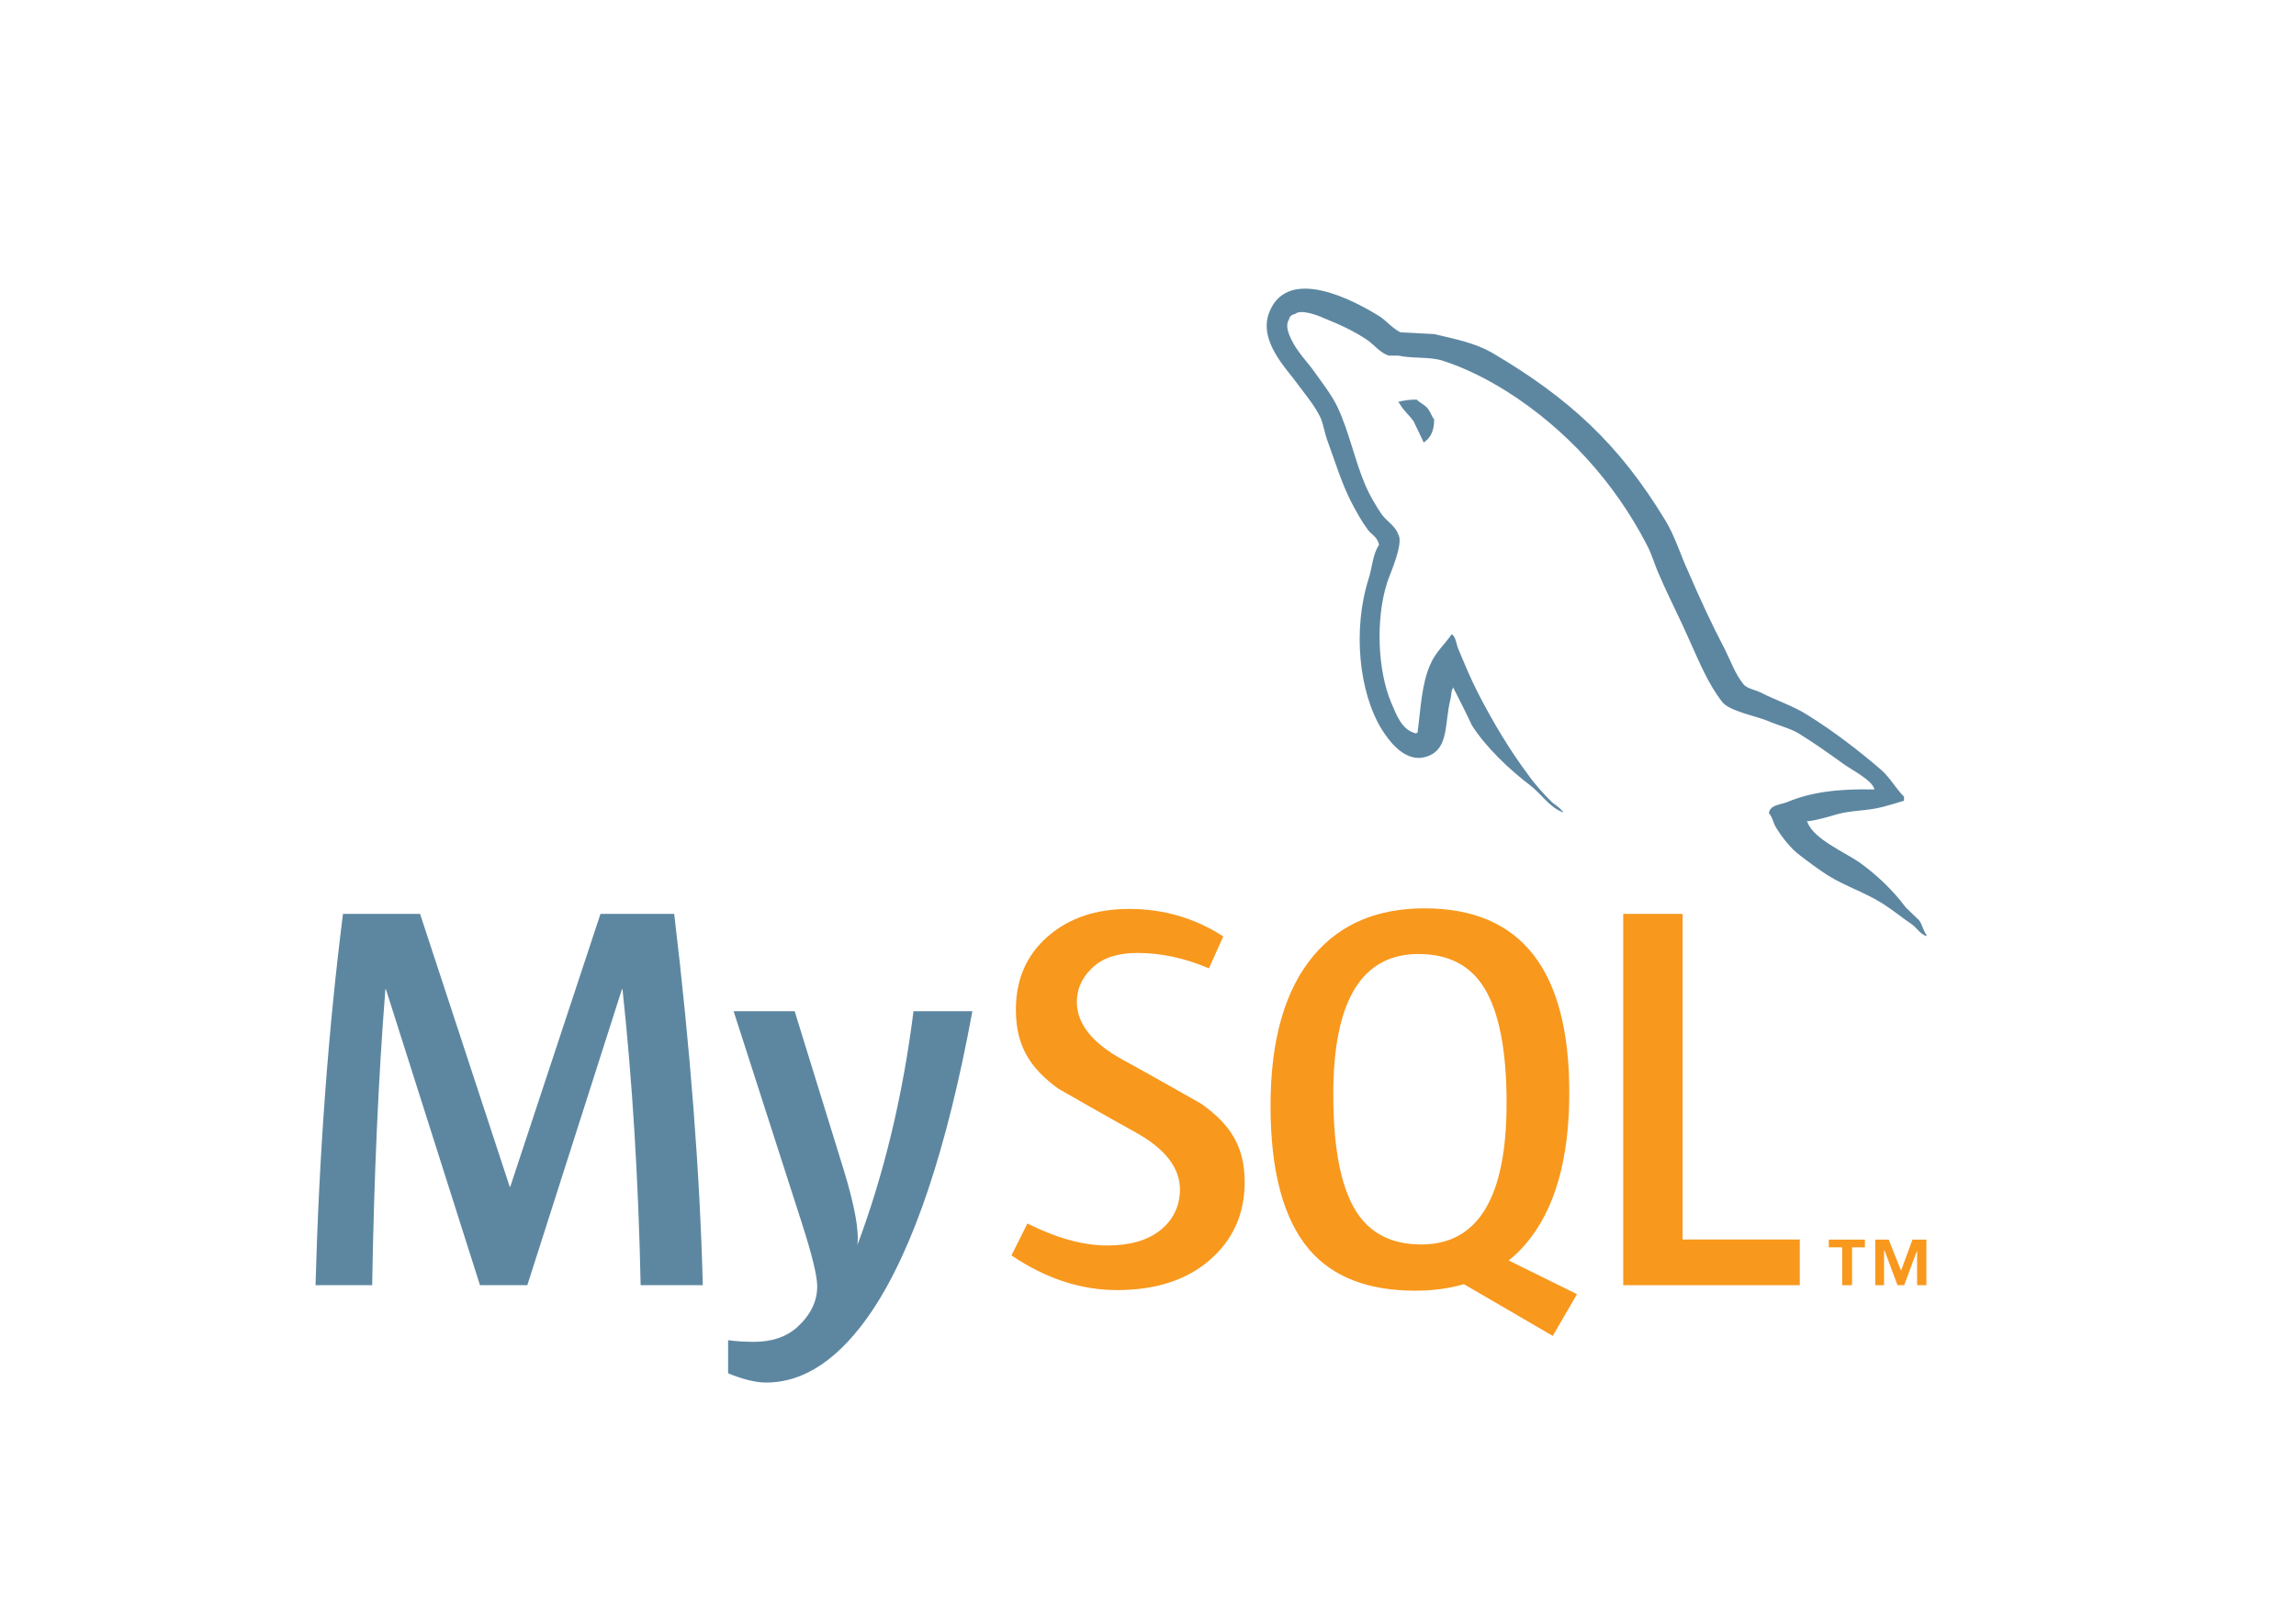
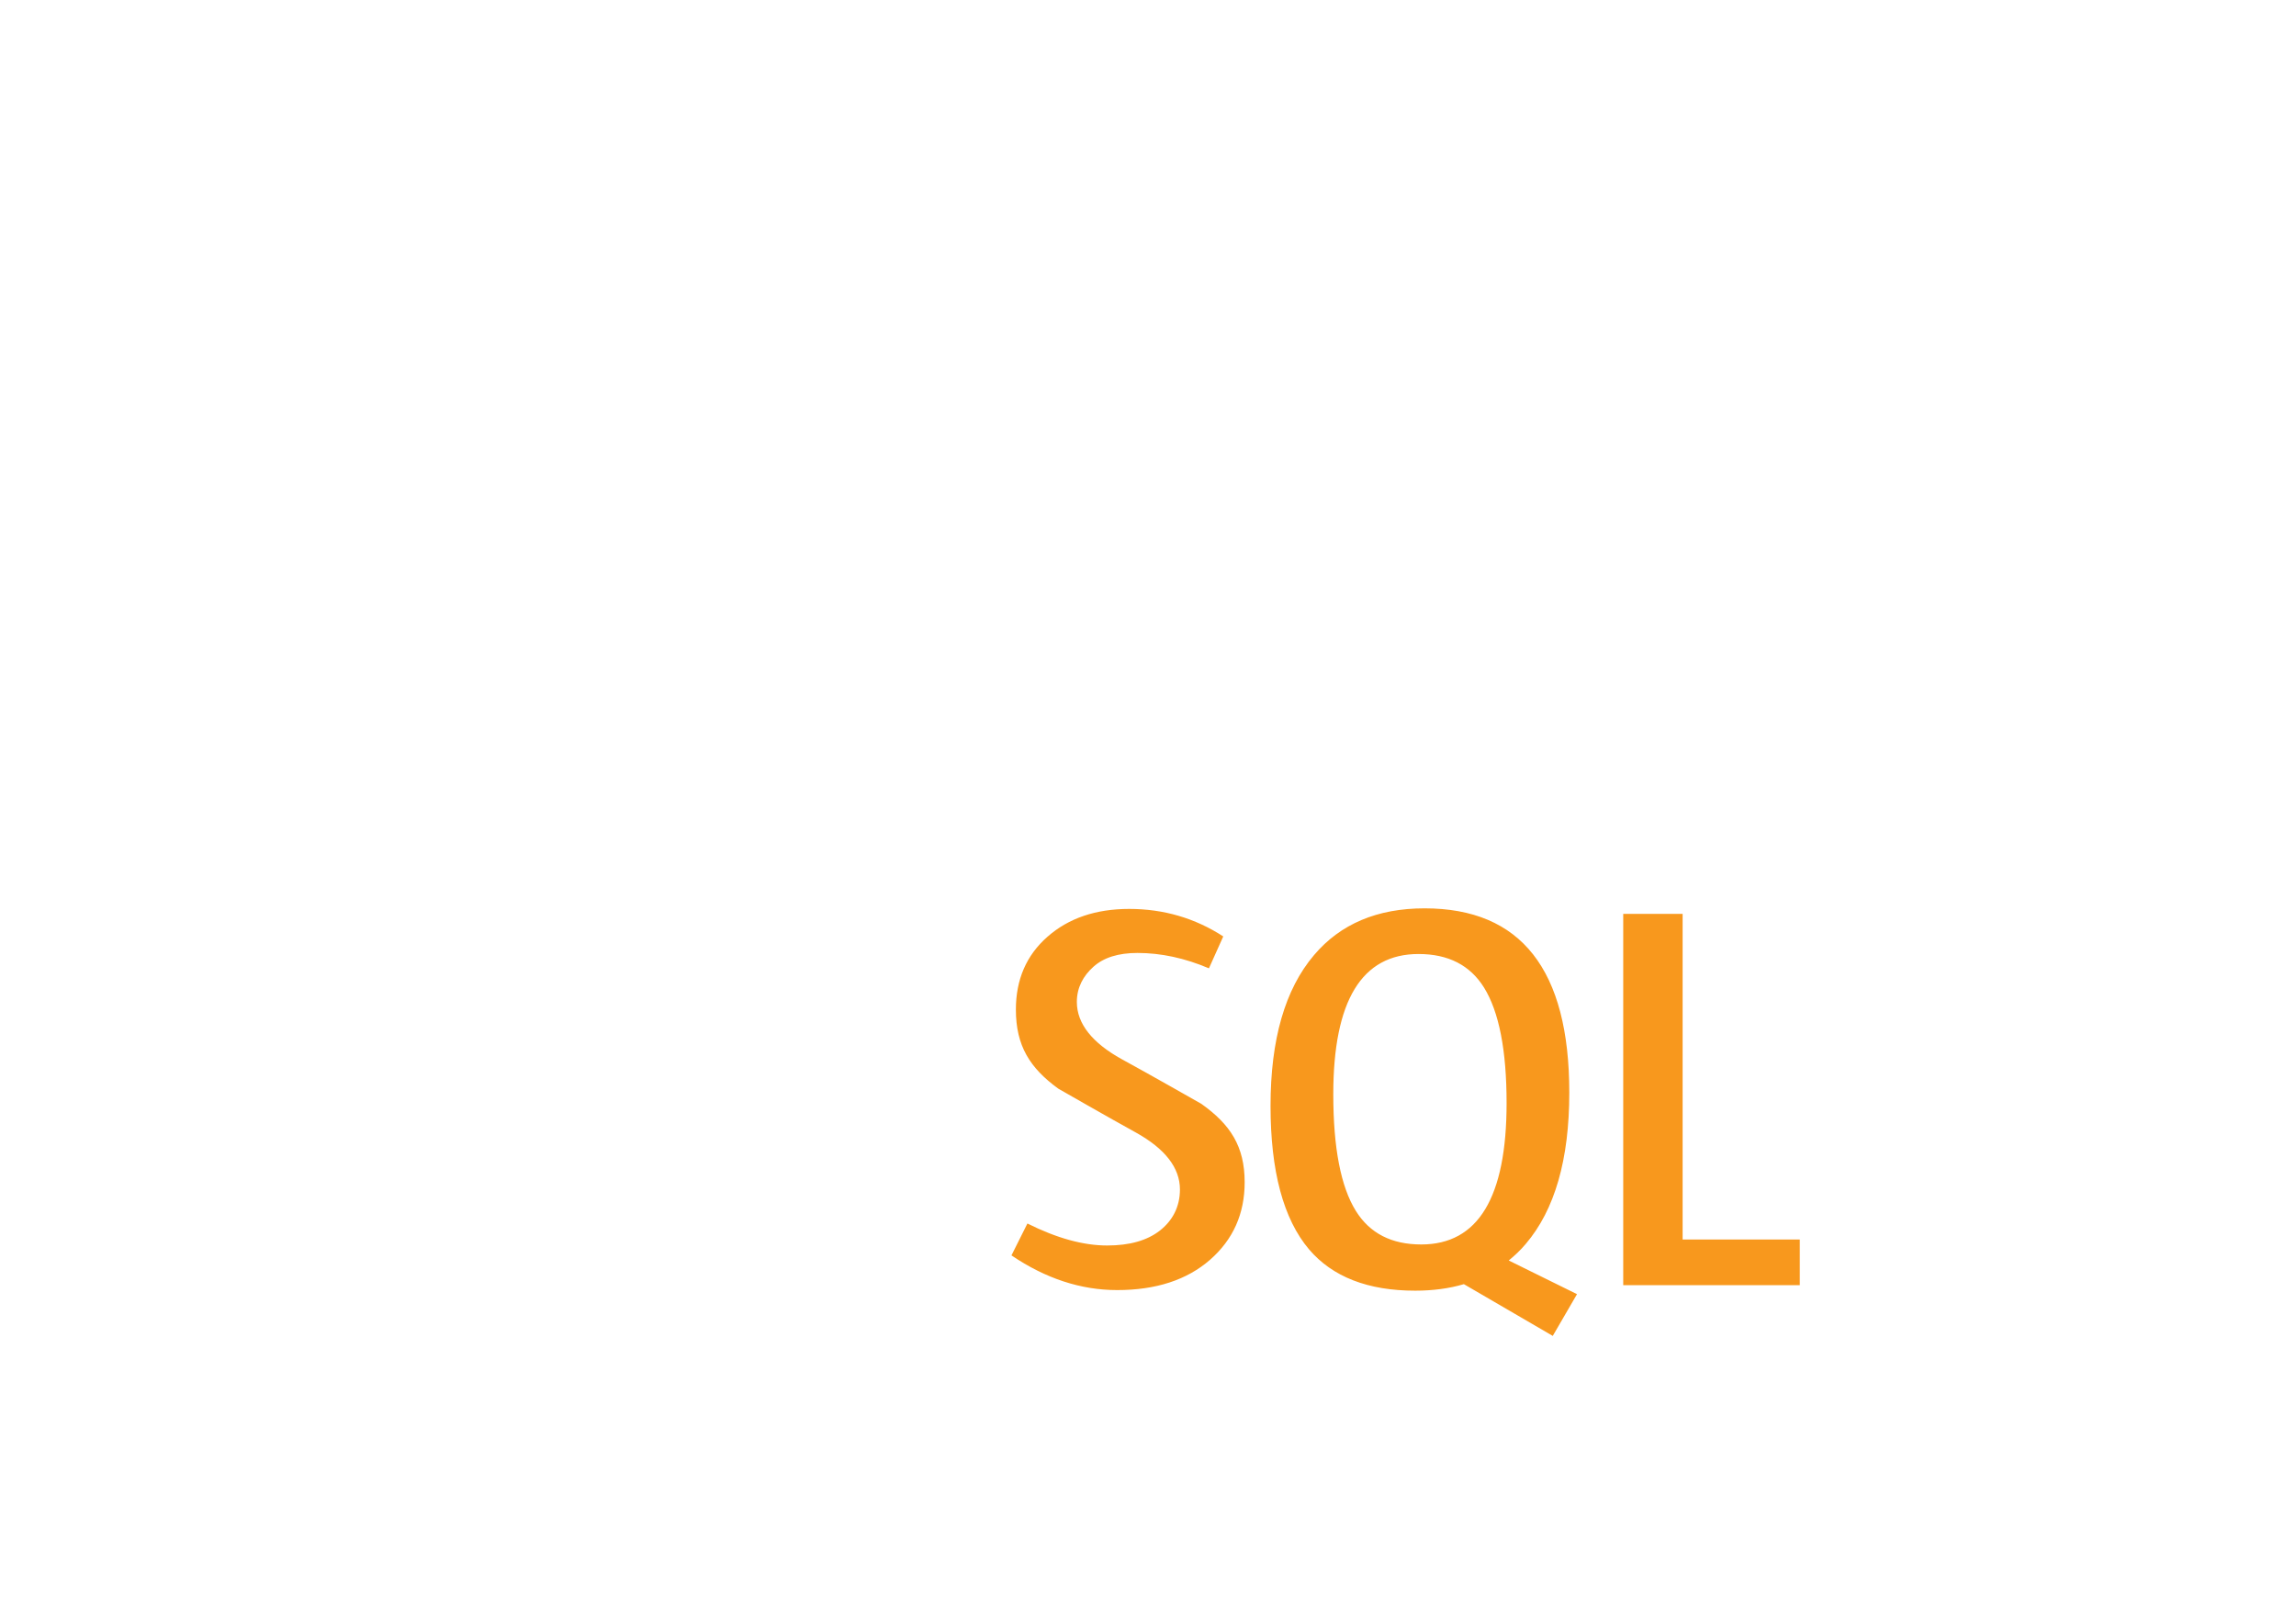
<svg xmlns="http://www.w3.org/2000/svg" width="100" height="70" viewBox="0 0 100 70" fill="none">
  <g clip-path="url(#clip0_112_19)">
-     <path d="M30.61 55.982H27.903C27.807 51.413 27.544 47.117 27.113 43.091H27.088L22.967 55.982H20.905L16.808 43.091H16.785C16.481 46.956 16.289 51.253 16.21 55.982H13.742C13.901 50.231 14.301 44.84 14.939 39.807H18.295L22.2 51.693H22.224L26.154 39.807H29.364C30.067 45.702 30.483 51.094 30.61 55.982ZM42.351 44.048C41.249 50.03 39.795 54.376 37.99 57.089C36.584 59.178 35.043 60.223 33.365 60.223C32.918 60.223 32.366 60.088 31.712 59.82V58.378C32.032 58.424 32.407 58.45 32.838 58.45C33.621 58.45 34.251 58.235 34.732 57.802C35.306 57.276 35.593 56.684 35.593 56.03C35.593 55.581 35.369 54.664 34.923 53.274L31.952 44.048H34.611L36.744 50.948C37.223 52.515 37.423 53.609 37.343 54.232C38.509 51.118 39.323 47.722 39.787 44.047H42.351V44.048Z" fill="#5D87A1" />
    <path d="M78.388 55.982H70.698V39.807H73.285V53.991H78.388V55.982ZM68.685 56.373L65.712 54.906C65.975 54.689 66.227 54.455 66.454 54.183C67.718 52.699 68.349 50.503 68.349 47.595C68.349 42.243 66.249 39.567 62.047 39.567C59.987 39.567 58.38 40.246 57.231 41.604C55.968 43.09 55.337 45.278 55.337 48.17C55.337 51.014 55.896 53.099 57.014 54.422C58.037 55.621 59.579 56.221 61.64 56.221C62.409 56.221 63.115 56.127 63.758 55.937L67.629 58.191L68.685 56.373ZM59.052 52.746C58.397 51.692 58.07 50 58.07 47.667C58.07 43.595 59.307 41.556 61.784 41.556C63.079 41.556 64.028 42.044 64.635 43.017C65.289 44.072 65.618 45.749 65.618 48.049C65.618 52.155 64.38 54.208 61.904 54.208C60.609 54.209 59.66 53.723 59.052 52.746ZM54.21 51.499C54.21 52.871 53.707 53.996 52.701 54.877C51.695 55.755 50.345 56.195 48.654 56.195C47.072 56.195 45.538 55.69 44.053 54.684L44.748 53.295C46.026 53.935 47.183 54.253 48.221 54.253C49.196 54.253 49.958 54.037 50.51 53.609C51.062 53.179 51.391 52.576 51.391 51.813C51.391 50.852 50.721 50.031 49.491 49.343C48.358 48.72 46.09 47.419 46.09 47.419C44.861 46.523 44.246 45.561 44.246 43.977C44.246 42.666 44.705 41.608 45.623 40.803C46.542 39.995 47.728 39.592 49.182 39.592C50.684 39.592 52.048 39.994 53.278 40.79L52.654 42.18C51.603 41.733 50.565 41.51 49.541 41.51C48.712 41.51 48.072 41.709 47.626 42.109C47.178 42.508 46.901 43.018 46.901 43.644C46.901 44.6 47.585 45.432 48.848 46.133C49.997 46.757 52.321 48.081 52.321 48.081C53.581 48.975 54.21 49.928 54.21 51.499Z" fill="#F8981D" />
-     <path d="M81.636 34.389C80.072 34.35 78.861 34.507 77.844 34.937C77.551 35.054 77.084 35.054 77.043 35.425C77.202 35.582 77.22 35.836 77.358 36.052C77.592 36.443 78.001 36.969 78.374 37.243C78.783 37.557 79.195 37.867 79.626 38.141C80.386 38.611 81.247 38.885 81.988 39.354C82.42 39.626 82.849 39.979 83.281 40.272C83.493 40.429 83.629 40.682 83.905 40.78V40.721C83.767 40.545 83.728 40.291 83.592 40.095L83.005 39.529C82.438 38.767 81.733 38.102 80.973 37.556C80.347 37.125 78.979 36.539 78.725 35.818L78.686 35.779C79.115 35.738 79.626 35.582 80.034 35.462C80.699 35.287 81.305 35.327 81.988 35.152C82.302 35.073 82.613 34.975 82.928 34.878V34.702C82.574 34.35 82.322 33.882 81.95 33.549C80.955 32.69 79.858 31.849 78.725 31.145C78.118 30.754 77.338 30.502 76.692 30.168C76.459 30.05 76.067 29.992 75.93 29.797C75.579 29.367 75.382 28.801 75.128 28.292C74.563 27.218 74.014 26.026 73.526 24.89C73.174 24.128 72.959 23.368 72.529 22.663C70.515 19.341 68.328 17.329 64.966 15.354C64.243 14.943 63.384 14.768 62.466 14.552L60.999 14.475C60.687 14.338 60.373 13.966 60.1 13.79C58.985 13.087 56.113 11.563 55.293 13.575C54.765 14.847 56.075 16.097 56.525 16.742C56.857 17.19 57.287 17.7 57.52 18.208C57.657 18.54 57.696 18.893 57.833 19.244C58.146 20.104 58.439 21.061 58.85 21.863C59.064 22.272 59.298 22.702 59.572 23.073C59.729 23.289 60.002 23.385 60.062 23.738C59.789 24.128 59.768 24.715 59.611 25.204C58.908 27.412 59.183 30.147 60.18 31.77C60.492 32.259 61.235 33.334 62.23 32.922C63.111 32.571 62.916 31.457 63.169 30.48C63.227 30.244 63.189 30.089 63.306 29.934V29.973C63.579 30.519 63.854 31.046 64.107 31.594C64.713 32.551 65.769 33.548 66.648 34.211C67.117 34.565 67.487 35.169 68.074 35.386V35.327H68.035C67.916 35.152 67.743 35.073 67.587 34.937C67.234 34.585 66.844 34.155 66.57 33.765C65.751 32.67 65.026 31.458 64.383 30.207C64.068 29.6 63.796 28.937 63.542 28.331C63.424 28.097 63.424 27.744 63.228 27.627C62.934 28.056 62.506 28.428 62.291 28.954C61.919 29.796 61.88 30.832 61.742 31.908L61.665 31.946C61.043 31.79 60.826 31.145 60.59 30.599C60.004 29.21 59.906 26.982 60.414 25.38C60.55 24.97 61.139 23.68 60.904 23.29C60.786 22.916 60.395 22.703 60.18 22.408C59.928 22.038 59.652 21.569 59.476 21.158C59.007 20.064 58.771 18.852 58.267 17.759C58.031 17.249 57.621 16.722 57.289 16.253C56.917 15.725 56.507 15.354 56.213 14.729C56.115 14.514 55.979 14.162 56.135 13.928C56.173 13.771 56.253 13.713 56.409 13.673C56.662 13.46 57.386 13.732 57.639 13.849C58.364 14.142 58.97 14.416 59.574 14.826C59.848 15.022 60.142 15.393 60.492 15.491H60.904C61.528 15.627 62.231 15.529 62.819 15.706C63.854 16.039 64.792 16.527 65.633 17.053C68.193 18.677 70.304 20.983 71.729 23.738C71.963 24.187 72.062 24.598 72.276 25.067C72.688 26.025 73.197 27.002 73.605 27.94C74.016 28.858 74.407 29.796 74.994 30.558C75.286 30.969 76.461 31.184 76.988 31.399C77.378 31.574 77.984 31.73 78.336 31.945C79.001 32.355 79.663 32.825 80.288 33.275C80.6 33.51 81.578 33.998 81.636 34.389ZM61.701 17.406C61.431 17.403 61.162 17.436 60.901 17.504V17.544H60.939C61.096 17.856 61.37 18.073 61.565 18.345C61.722 18.659 61.859 18.969 62.013 19.282L62.051 19.243C62.327 19.048 62.464 18.735 62.464 18.266C62.345 18.128 62.327 17.993 62.228 17.856C62.113 17.66 61.859 17.563 61.701 17.406Z" fill="#5D87A1" />
-     <path d="M83.497 55.98H83.902V53.998H83.295L82.799 55.35L82.261 53.998H81.676V55.98H82.059V54.472H82.08L82.644 55.98H82.935L83.497 54.472V55.98ZM80.236 55.98H80.664V54.334H81.225V53.998H79.651V54.334H80.234L80.236 55.98Z" fill="#F8981D" />
  </g>
  <defs>
    <clipPath id="clip0_112_19">
      <rect width="100" height="69.32" fill="white" />
    </clipPath>
  </defs>
</svg>